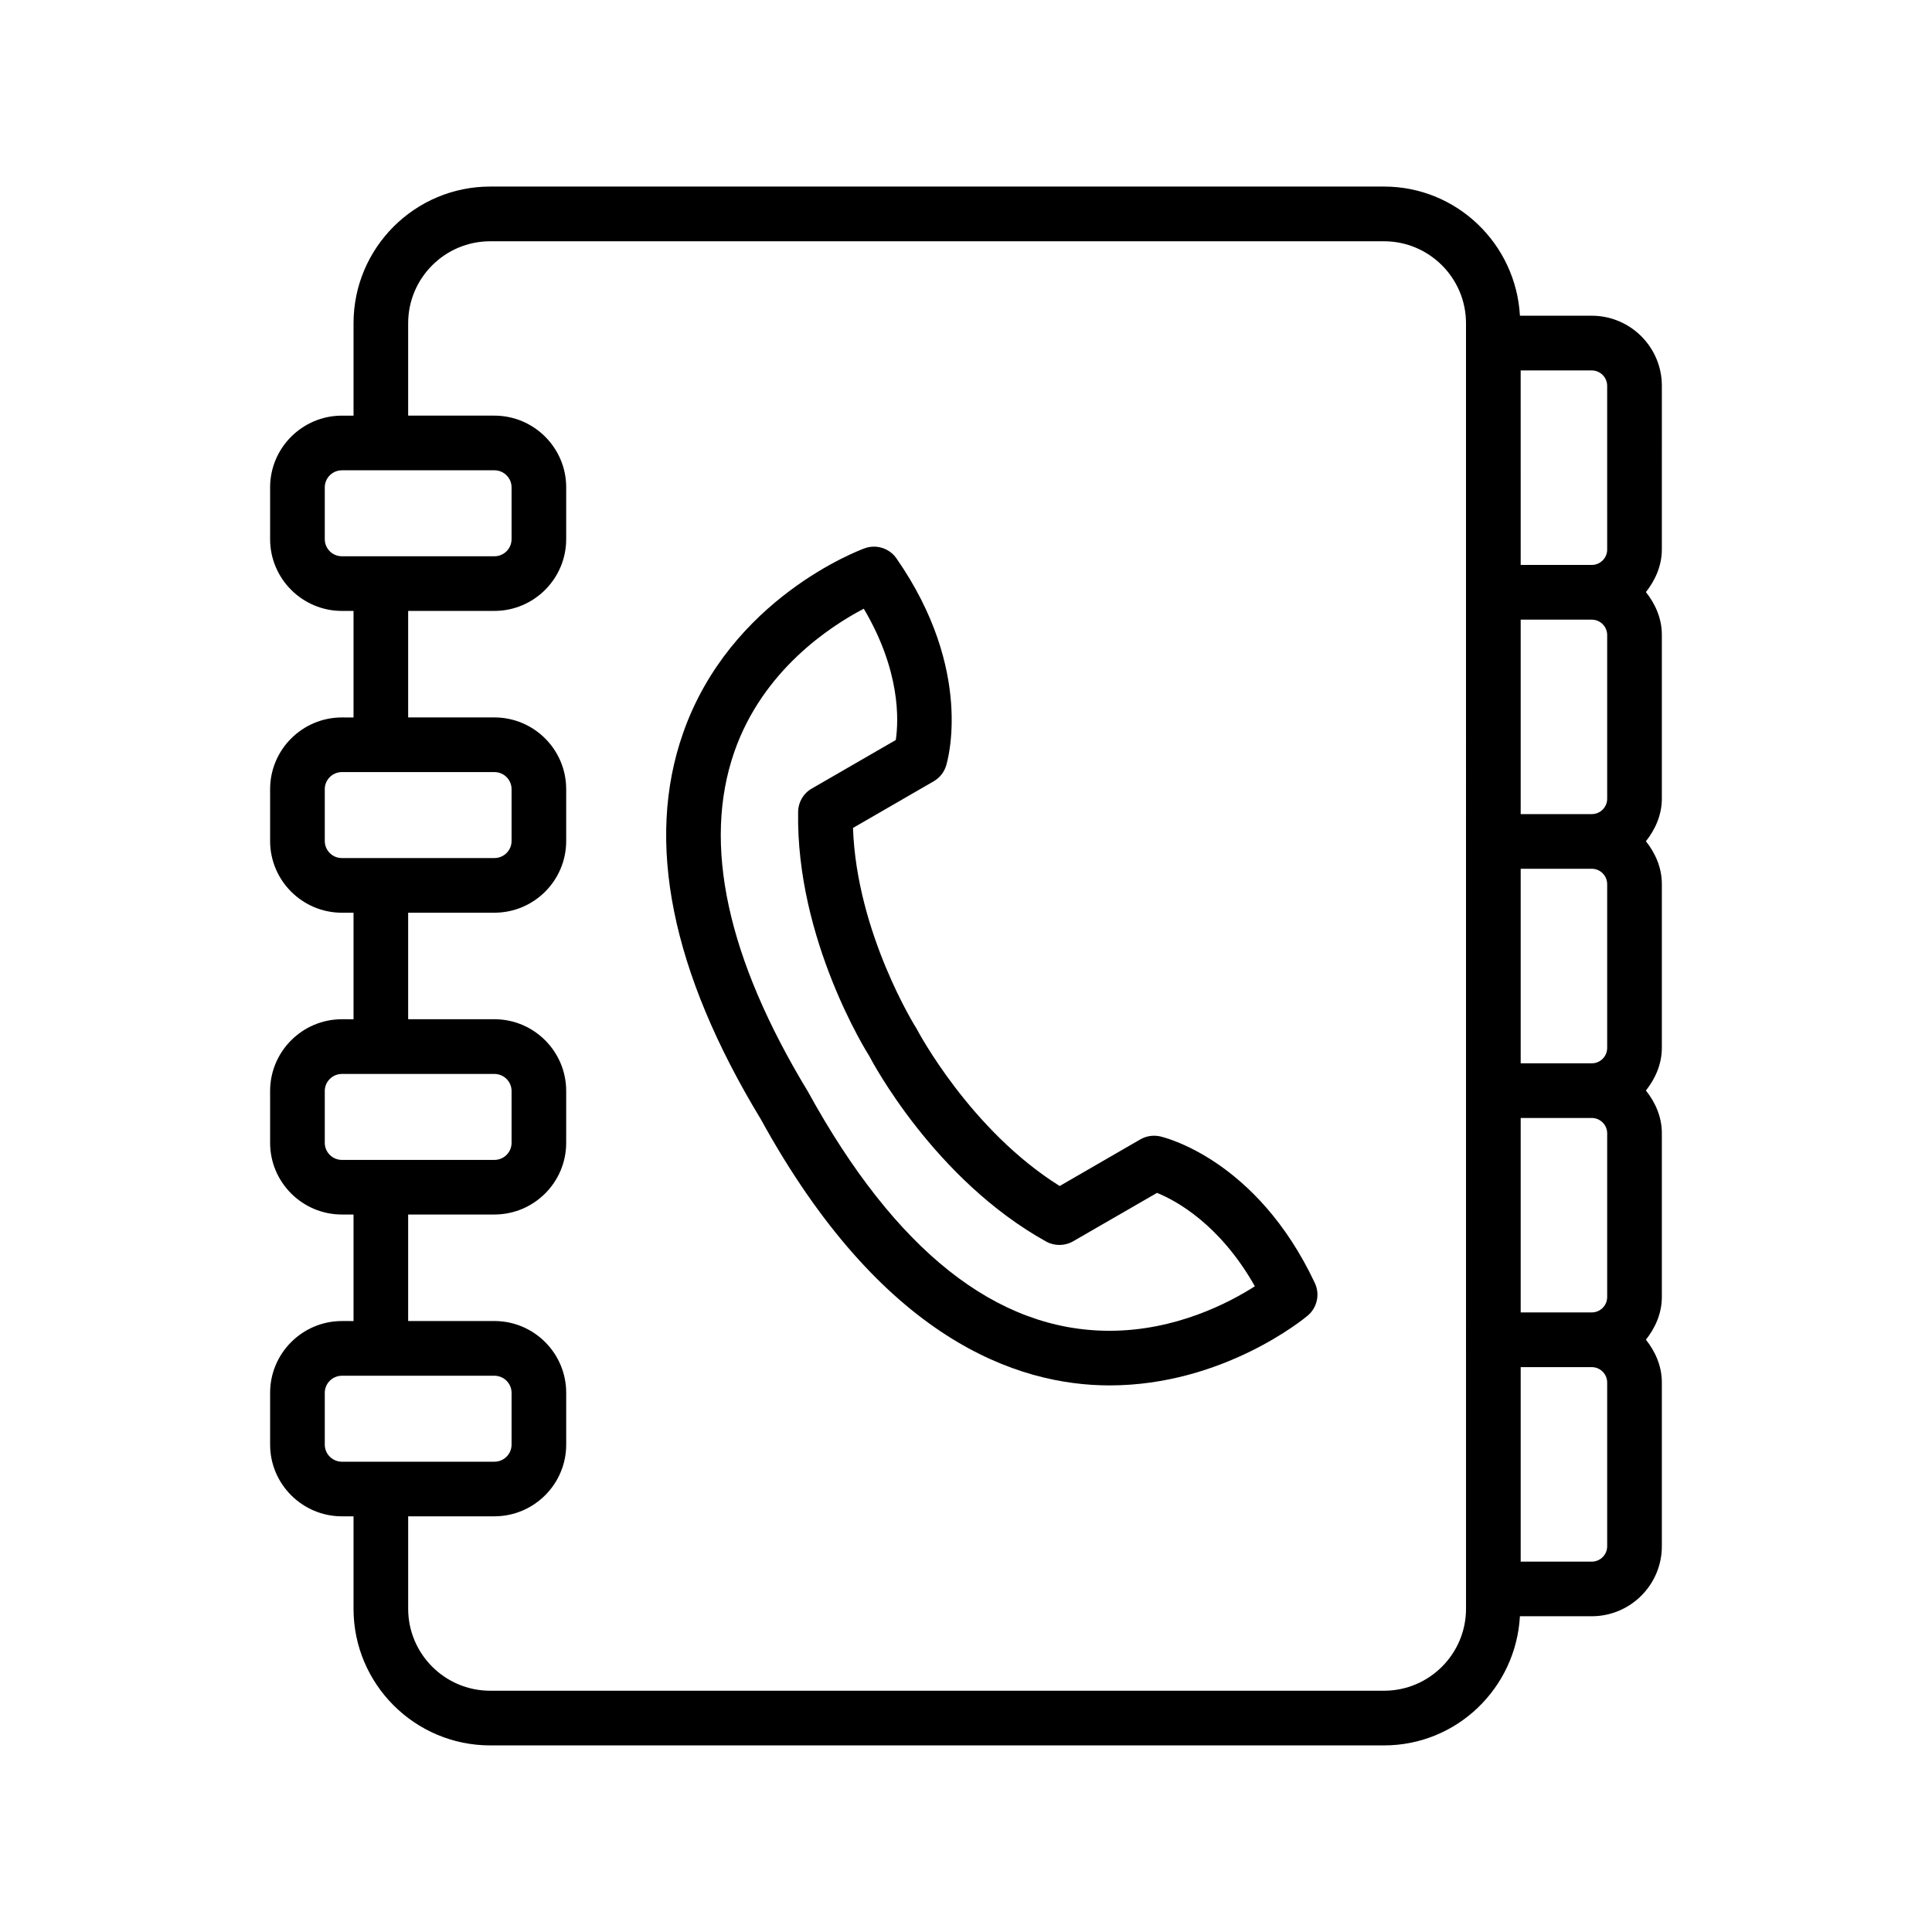
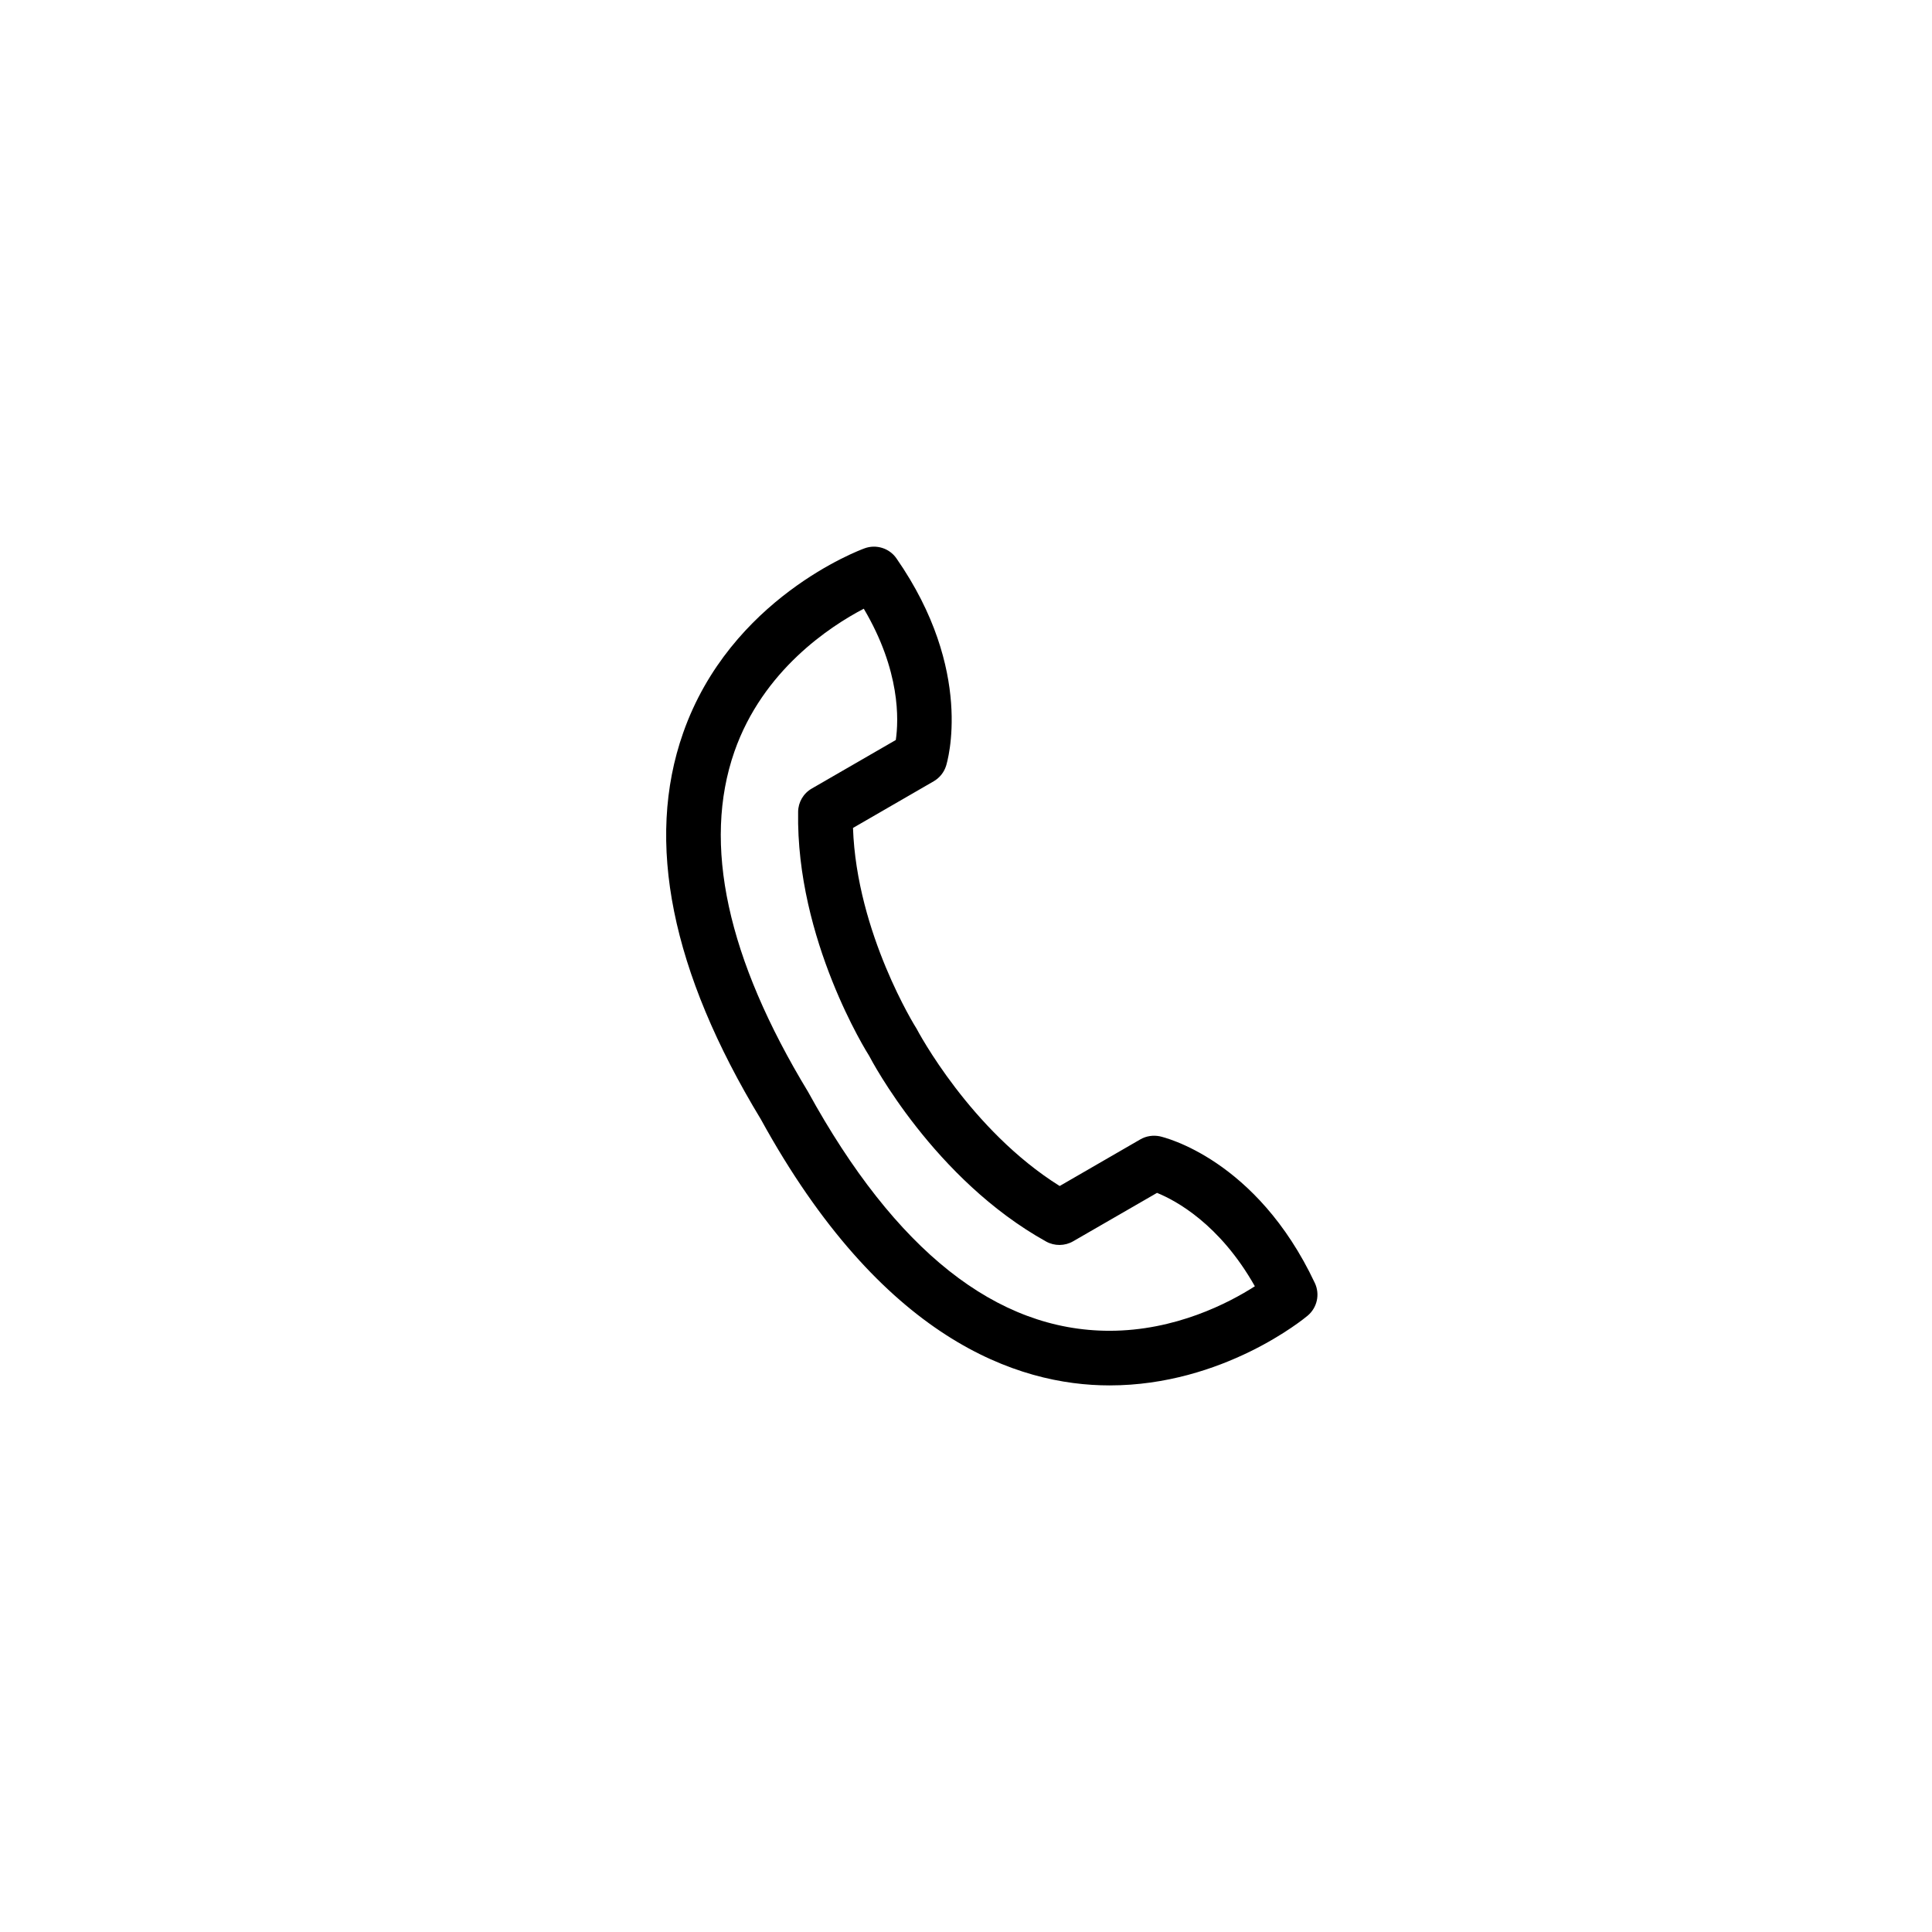
<svg xmlns="http://www.w3.org/2000/svg" fill="#000000" width="800px" height="800px" version="1.1" viewBox="144 144 512 512">
  <g>
    <path d="m451.4 445.14c-1.777-0.363-3.606-0.109-5.195 0.805l-21.379 12.359c-23.695-14.816-37.52-40.934-37.941-41.723-0.188-0.27-15.871-25.254-16.832-53.168l21.379-12.359c1.574-0.914 2.738-2.363 3.289-4.094 0.316-1.008 7.59-25.16-13.16-54.992-1.875-2.707-5.383-3.777-8.422-2.66-1.449 0.52-35.582 13.289-48.098 48.918-10.125 28.734-3.133 63.273 20.578 102.37 32.008 58.316 67.938 70.551 92.434 70.551 30.117 0 51.594-17.727 52.492-18.484 2.519-2.125 3.305-5.652 1.906-8.645-15.48-32.875-40.027-38.641-41.051-38.875zm-13.367 51.531c-29.945 0-56.758-21.223-79.887-63.324-21.461-35.395-28.039-65.715-19.523-90.152 7.543-21.602 25.426-33.25 34.289-37.879 9.746 16.469 9.258 29.551 8.484 34.793l-22.262 12.863c-2.219 1.273-3.59 3.606-3.621 6.156-0.582 33.945 18.359 63.969 18.812 64.66 0.691 1.34 17.238 32.762 46.934 49.246 2.203 1.211 4.93 1.195 7.133-0.078l22.23-12.832c4.93 2 16.594 8.219 25.93 24.75-6.906 4.426-21.059 11.797-38.52 11.797z" />
-     <path d="m584.41 246.23c0-10.219-8.328-18.562-18.578-18.562h-19.035c-1.055-19.02-16.719-34.227-36.008-34.227h-236.87c-19.996 0-36.227 16.246-36.227 36.211v24.496h-3.074c-10.484 0-19.035 8.535-19.035 19.004v13.73c0 10.484 8.551 19.02 19.035 19.02h3.07v28.23l-3.07-0.004c-10.484 0-19.035 8.516-19.035 19.004v13.746c0 10.484 8.551 19.004 19.035 19.004h3.07v28.23l-3.07-0.004c-10.484 0-19.035 8.535-19.035 19.004v13.746c0 10.484 8.551 19.004 19.035 19.004h3.07v28.23l-3.07-0.004c-10.484 0-19.035 8.535-19.035 19.02v13.73c0 10.469 8.551 19.004 19.035 19.004h3.07v24.496c0 19.965 16.23 36.211 36.227 36.211h236.87c19.301 0 34.953-15.207 36.008-34.227h19.035c10.234 0 18.578-8.312 18.578-18.562v-43.391c0-4.328-1.715-8.172-4.219-11.336 2.488-3.164 4.219-6.977 4.219-11.336v-43.375c0-4.328-1.715-8.172-4.219-11.32 2.488-3.164 4.219-6.992 4.219-11.336v-43.391c0-4.328-1.715-8.172-4.219-11.336 2.488-3.148 4.219-6.977 4.219-11.32v-43.375c0-4.344-1.715-8.172-4.219-11.336 2.488-3.164 4.219-6.992 4.219-11.336zm-354.34 40.652v-13.73c0-2.488 2.047-4.519 4.551-4.519h40.398c2.519 0 4.551 2.031 4.551 4.519v13.73c0 2.504-2.031 4.535-4.551 4.535l-40.402-0.004c-2.5 0.016-4.547-2.012-4.547-4.531zm0 79.992v-13.746c0-2.488 2.047-4.519 4.551-4.519h40.398c2.519 0 4.551 2.031 4.551 4.519v13.746c0 2.488-2.031 4.519-4.551 4.519h-40.402c-2.5 0.016-4.547-2.016-4.547-4.519zm0 79.996v-13.746c0-2.488 2.047-4.519 4.551-4.519h40.398c2.519 0 4.551 2.031 4.551 4.519v13.746c0 2.488-2.031 4.519-4.551 4.519h-40.402c-2.5 0-4.547-2.031-4.547-4.519zm0 79.98v-13.73c0-2.504 2.047-4.535 4.551-4.535h40.398c2.519 0 4.551 2.031 4.551 4.535v13.73c0 2.488-2.031 4.519-4.551 4.519h-40.402c-2.5 0-4.547-2.031-4.547-4.519zm302.44 43.484c0 11.98-9.746 21.727-21.727 21.727h-236.87c-11.996 0-21.742-9.746-21.742-21.727v-24.496h22.844c10.5 0 19.035-8.535 19.035-19.004v-13.73c0-10.484-8.535-19.02-19.035-19.02l-22.848 0.004v-28.23h22.844c10.5 0 19.035-8.516 19.035-19.004v-13.746c0-10.469-8.535-19.004-19.035-19.004l-22.844 0.004v-28.23h22.844c10.5 0 19.035-8.516 19.035-19.004v-13.746c0-10.484-8.535-19.004-19.035-19.004l-22.844 0.004v-28.23h22.844c10.5 0 19.035-8.535 19.035-19.02l0.004-13.727c0-10.469-8.535-19.004-19.035-19.004h-22.848v-24.48c0-11.98 9.746-21.727 21.742-21.727h236.87c11.98 0 21.727 9.746 21.727 21.727zm37.41-16.562c0 2.25-1.828 4.078-4.094 4.078h-18.828v-51.547h18.828c2.266 0 4.094 1.844 4.094 4.094zm0-66.062c0 2.266-1.828 4.094-4.094 4.094h-18.828v-51.531h18.828c2.266 0 4.094 1.828 4.094 4.078zm0-66.012c0 2.266-1.828 4.094-4.094 4.094h-18.828v-51.562h18.828c2.266 0 4.094 1.828 4.094 4.094zm0-66.031c0 2.266-1.828 4.078-4.094 4.078h-18.828v-51.531h18.828c2.266 0 4.094 1.828 4.094 4.094zm0-66.047c0 2.266-1.828 4.094-4.094 4.094h-18.828l-0.004-51.547h18.828c2.266 0 4.094 1.828 4.094 4.078z" />
  </g>
</svg>